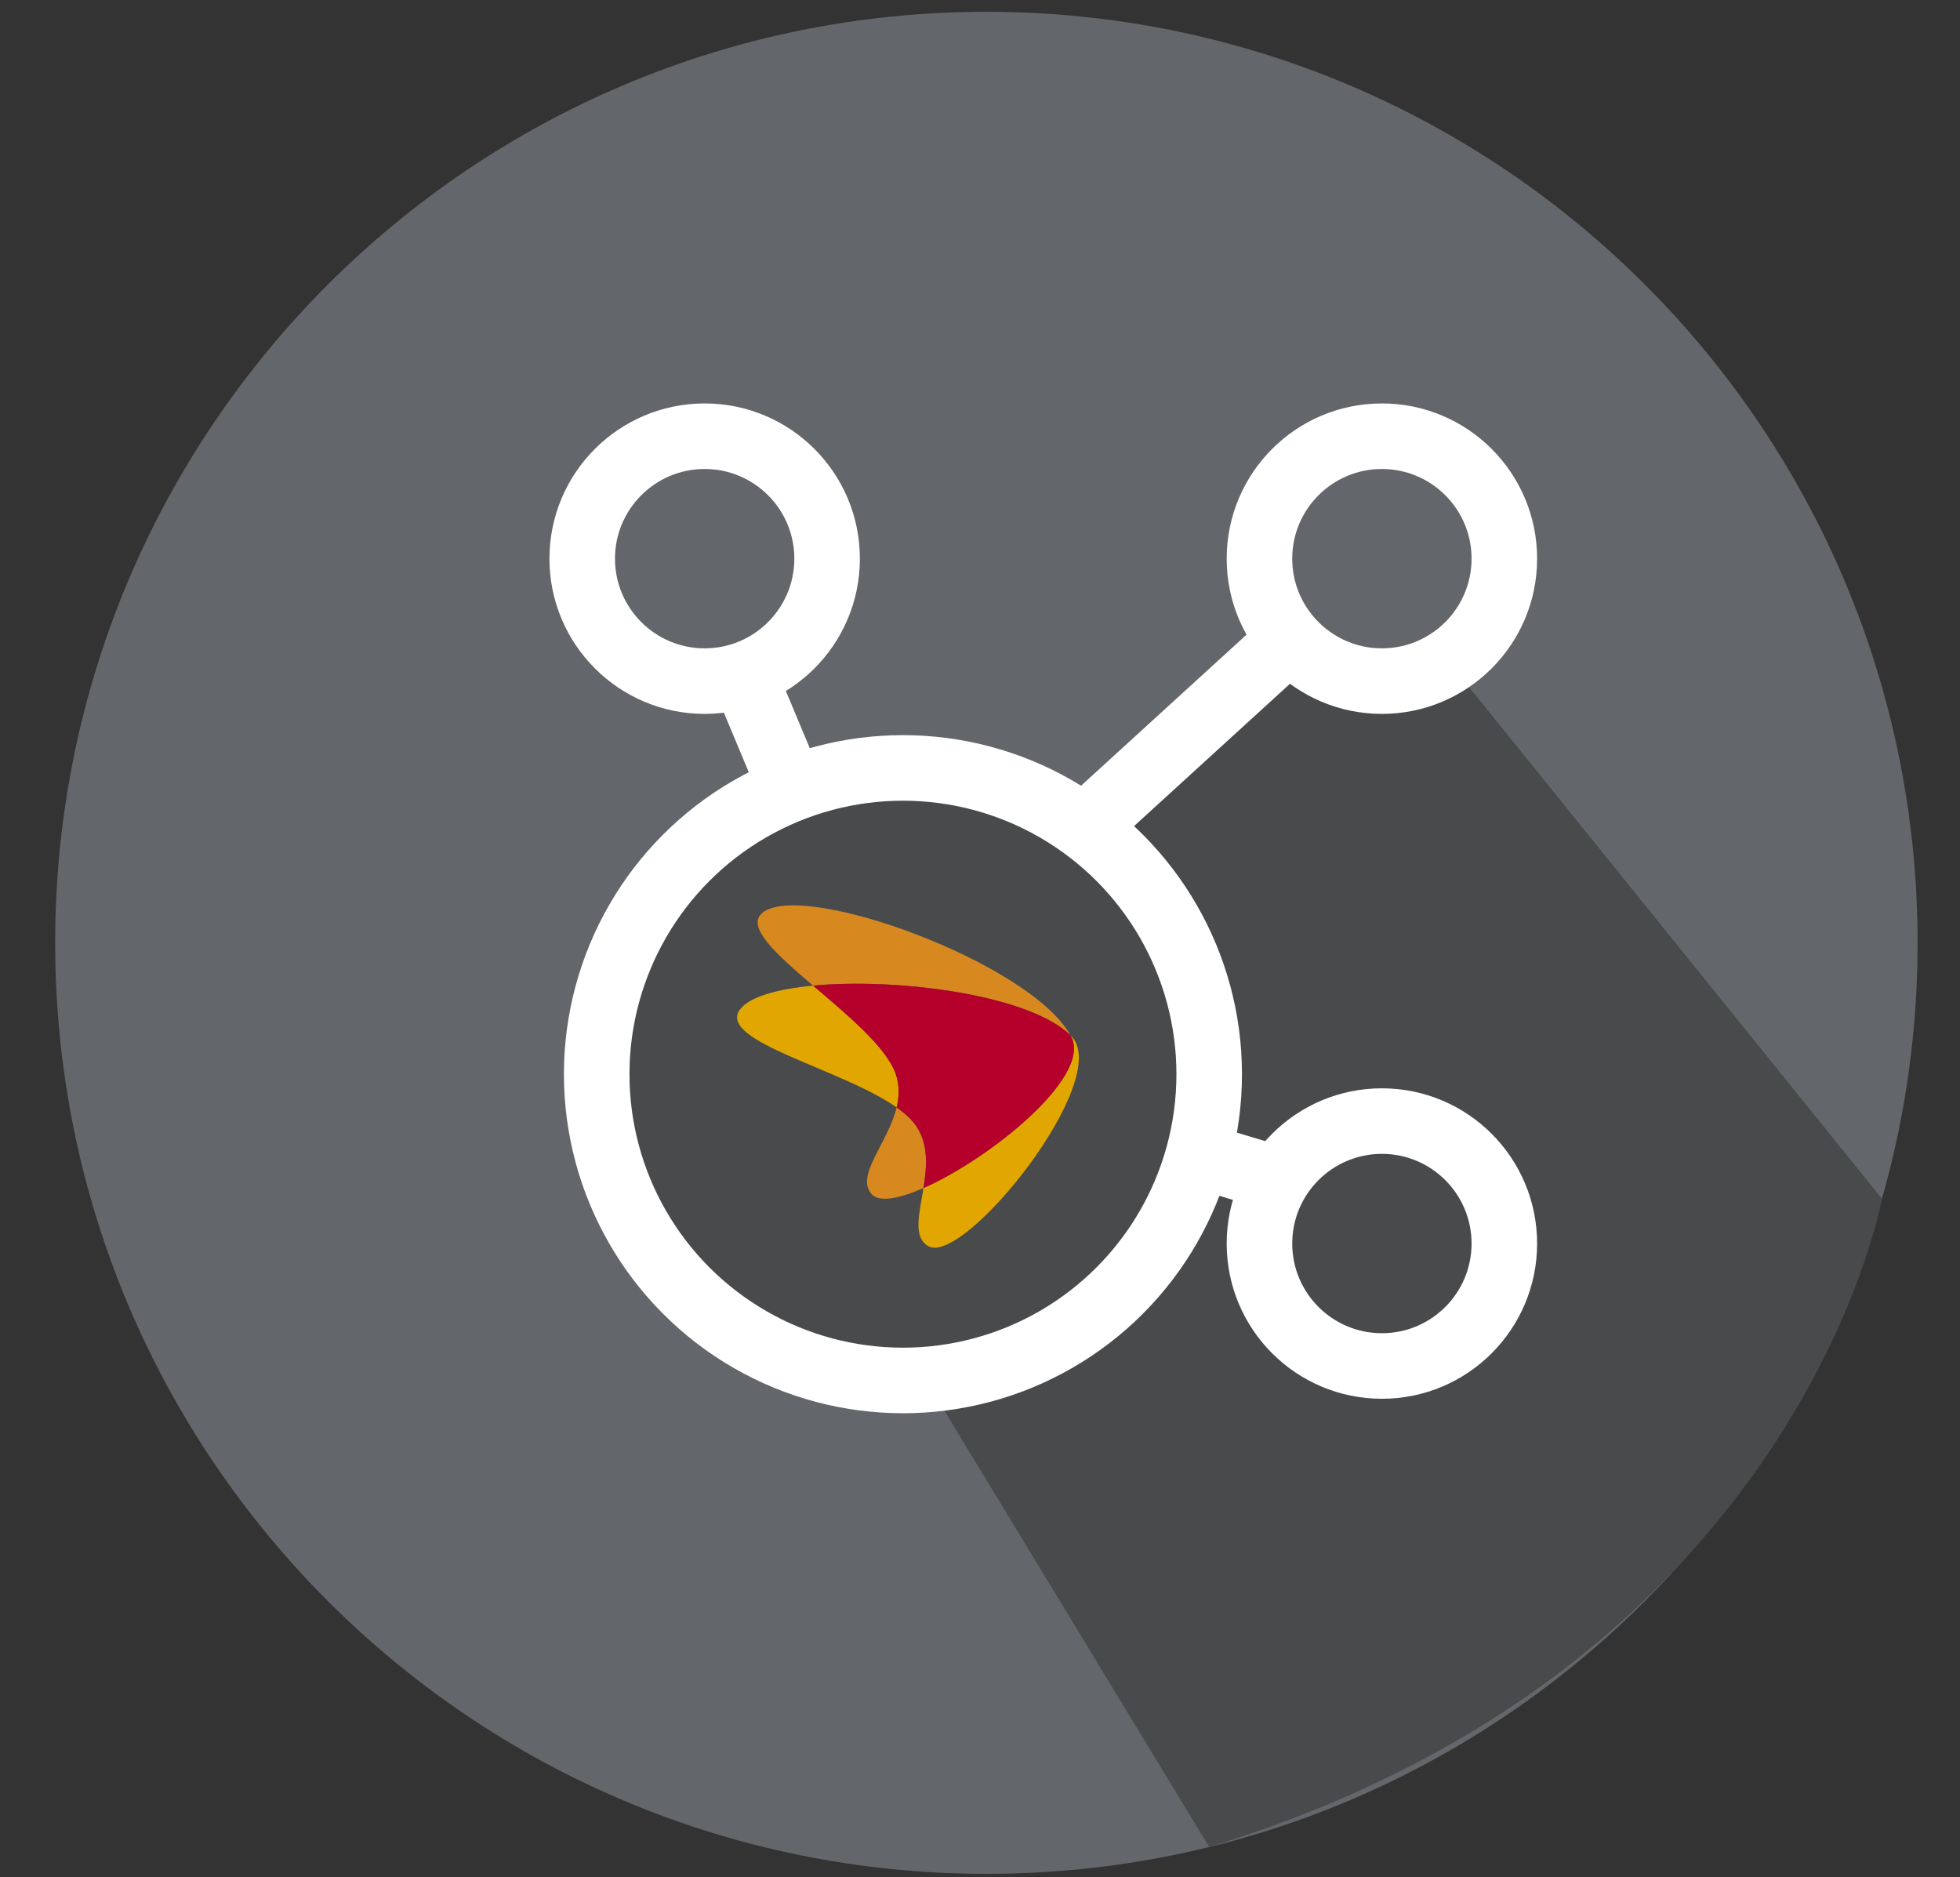
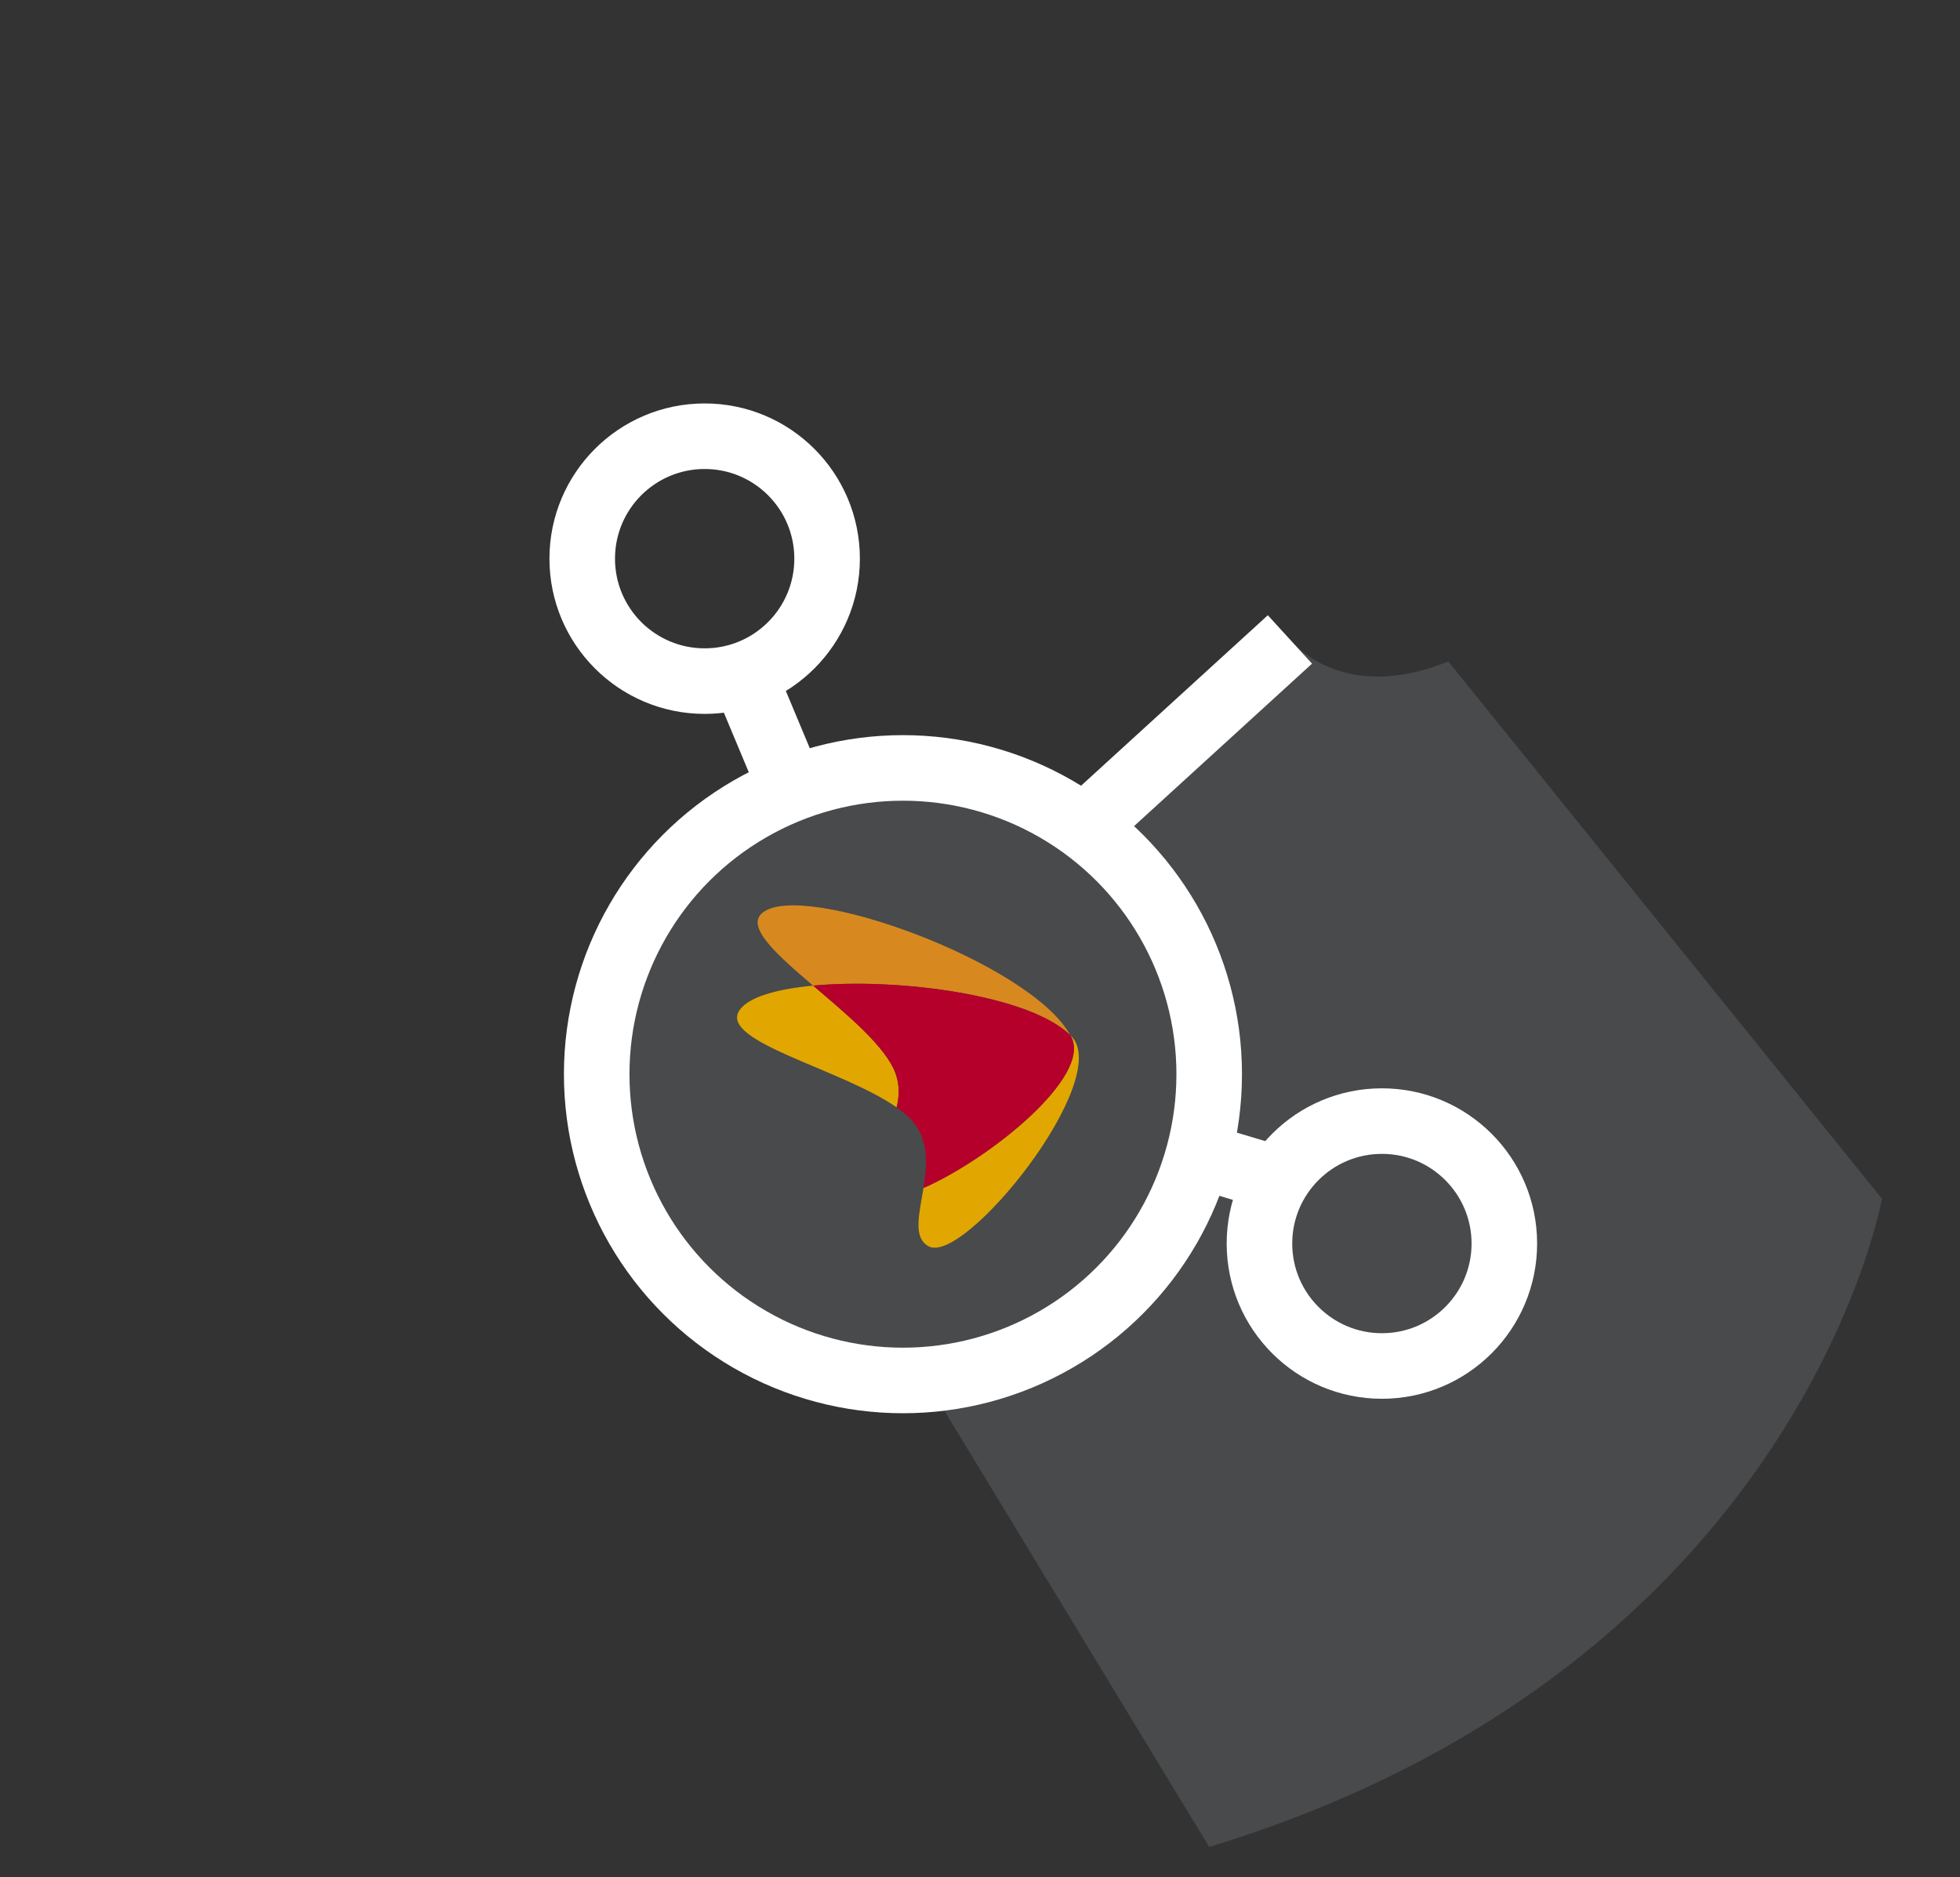
<svg xmlns="http://www.w3.org/2000/svg" version="1.1" id="Capa_1" x="0px" y="0px" width="149.496px" height="143.167px" viewBox="0 0 149.496 143.167" enable-background="new 0 0 149.496 143.167" xml:space="preserve">
  <rect x="0" y="0" width="149.496" height="143.167" fill="#333333" stroke="none" />
-   <path fill="#63666A" d="M75.235,0.9C36.008,0.9,4.208,32.691,4.208,71.909c0,39.217,31.801,71.008,71.027,71.008  c39.229,0,71.027-31.791,71.027-71.008C146.262,32.691,114.462,0.9,75.235,0.9" />
  <path fill="#484A4C" d="M110.468,50.447l33.076,40.981c0,0-6.332,35.722-51.314,49.438l-21.6-35.58c0,0-35.111-2.768-21.247-36.235  l10.974-8.468l15.814-2.014l6.116,4.243l16.1-14.052C98.387,48.76,102.189,53.811,110.468,50.447z" />
  <g display="none">
    <path display="inline" fill="#FFFFFF" d="M60.874,69.625h-6.307c-0.832,0-1.991-0.85-1.991-1.683V56.89   c0-2.064,1.177-2.265,3.241-2.265h39.75c2.063,0,2.009,0.2,2.009,2.265v11.22c0,1.083-0.091,1.516-1.175,1.516h-2.985   c0,0-0.111,1.75-0.541,3.743c-0.439,2.062-1.054,4.258-1.054,4.258h11.996c1.031,0,0.759-0.483,0.759-1.517V47.951   c0-1.03-0.144-1.326-1.175-1.326H47.567c-1.031,0-1.991,0.296-1.991,1.326v28.241c0,1.032,1.044,1.433,2.075,1.433h11.18   c0,0,0.689-0.887,1.545-4.131C61.198,70.373,60.874,69.625,60.874,69.625z" />
    <path display="inline" fill="#FFFFFF" d="M91.632,57.625H61.584c0.977,3,3.033,12.522-3.984,23.646   c-9.58,15.182-4.002,25.471-3.764,25.878c0.332,0.562,0.953,1.478,1.621,1.478h26.169c0.66,0,2.59,0.184,2.377-0.426   c-0.5-1.438-0.875-2.086-1.313-3.523c-0.445-1.467-4.078-8.061,4.27-21.295C94.147,71.995,92.811,61.625,91.632,57.625z    M81.022,84.738l-1.653-0.412c-0.824,2.166-3.07,5.219-5.347,4.654c-1.109-0.277-1.58-1.451-1.102-2.779   c0.438-1.211,1.586-1.896,2.572-1.652c1.187,0.295,0.924,1.623,1.15,1.681c0.383,0.097,1.561-1.771,1.559-2.192l-3.385-0.841   l0.953-1.293l2.941,0.729c0.395-1.031,0.086-2.428-0.959-2.688c-0.949-0.235-1.795,0.345-3.881,3.017   c-2.6,3.119-4.463,4.396-6.699,3.787c-2.463-0.664-3.502-3.377-2.826-6.16l-1.469-0.363l0.508-1.403l1.43,0.354   c0.809-2.063,2.797-4.889,4.996-4.342c1.064,0.266,1.264,1.418,0.834,2.604c-0.385,1.064-1.381,1.816-2.268,1.6   c-0.885-0.224-0.973-1.01-1.258-1.08c-0.402-0.099-1.074,1.209-1.137,1.51l2.941,0.73l-1.012,1.279l-2.438-0.605   c-0.137,0.859,0.244,1.746,1.096,1.826c1.209,0.117,2.455-1.207,3.26-2.217l1.482-1.796c1.846-2.255,3.539-3.36,5.938-2.765   c2.84,0.707,3.611,3.85,2.627,7.002l1.654,0.412L81.022,84.738z" />
  </g>
  <g>
    <path fill="#983220" d="M62.105,92.679" />
    <circle fill="none" stroke="#FFFFFF" stroke-width="5" stroke-miterlimit="10" cx="68.871" cy="81.928" r="23.359" />
    <circle fill="none" stroke="#FFFFFF" stroke-width="5" stroke-miterlimit="10" cx="53.747" cy="42.609" r="9.339" />
-     <circle fill="none" stroke="#FFFFFF" stroke-width="5" stroke-miterlimit="10" cx="105.402" cy="42.609" r="9.339" />
    <circle fill="none" stroke="#FFFFFF" stroke-width="5" stroke-miterlimit="10" cx="105.402" cy="94.844" r="9.339" />
    <line fill="none" stroke="#FFFFFF" stroke-width="5" stroke-miterlimit="10" x1="60.357" y1="60.177" x2="56.915" y2="51.948" />
    <line fill="none" stroke="#FFFFFF" stroke-width="5" stroke-miterlimit="10" x1="98.387" y1="48.77" x2="82.689" y2="63.098" />
    <line fill="none" stroke="#FFFFFF" stroke-width="5" stroke-miterlimit="10" x1="92.23" y1="88.365" x2="98.387" y2="90.205" />
  </g>
  <g>
-     <path fill="#D7891F" d="M69.767,85.717c-0.332-0.437-0.805-0.855-1.376-1.257c-0.666,2.742-3.2,5.219-1.891,6.636   c0.567,0.614,2.076,0.333,3.938-0.485C70.707,88.95,70.85,87.145,69.767,85.717z" />
    <path fill="#D7891F" d="M81.638,78.956c-3.029-5.507-20.307-11.809-23.455-9.361c-1.36,1.057,1.021,3.182,3.834,5.579   C68.514,74.565,78.51,75.89,81.638,78.956z" />
    <path fill="#E1A700" d="M68.312,81.888c-0.735-2.057-3.699-4.502-6.294-6.715c-2.784,0.261-4.926,0.877-5.607,1.865   c-1.655,2.396,7.804,4.485,11.979,7.422C68.594,83.62,68.622,82.755,68.312,81.888z" />
    <path fill="#E1A700" d="M81.722,79.04c-0.027-0.028-0.056-0.057-0.084-0.084c0.028,0.053,0.057,0.105,0.084,0.158   c1.515,3.02-6.205,9.262-11.285,11.496c-0.32,1.98-0.82,3.754,0.37,4.435C73.513,96.592,84.937,82.353,81.722,79.04z" />
    <path fill="#B5002C" d="M81.722,79.114c-0.027-0.053-0.055-0.105-0.084-0.158c-3.128-3.065-13.125-4.391-19.62-3.782   c2.595,2.213,5.559,4.658,6.294,6.715c0.31,0.867,0.282,1.731,0.078,2.572c0.572,0.401,1.045,0.82,1.376,1.257   c1.083,1.427,0.94,3.232,0.67,4.893C75.517,88.375,83.237,82.133,81.722,79.114z" />
  </g>
  <path fill="#63666A" d="M110.468,50.447" />
</svg>